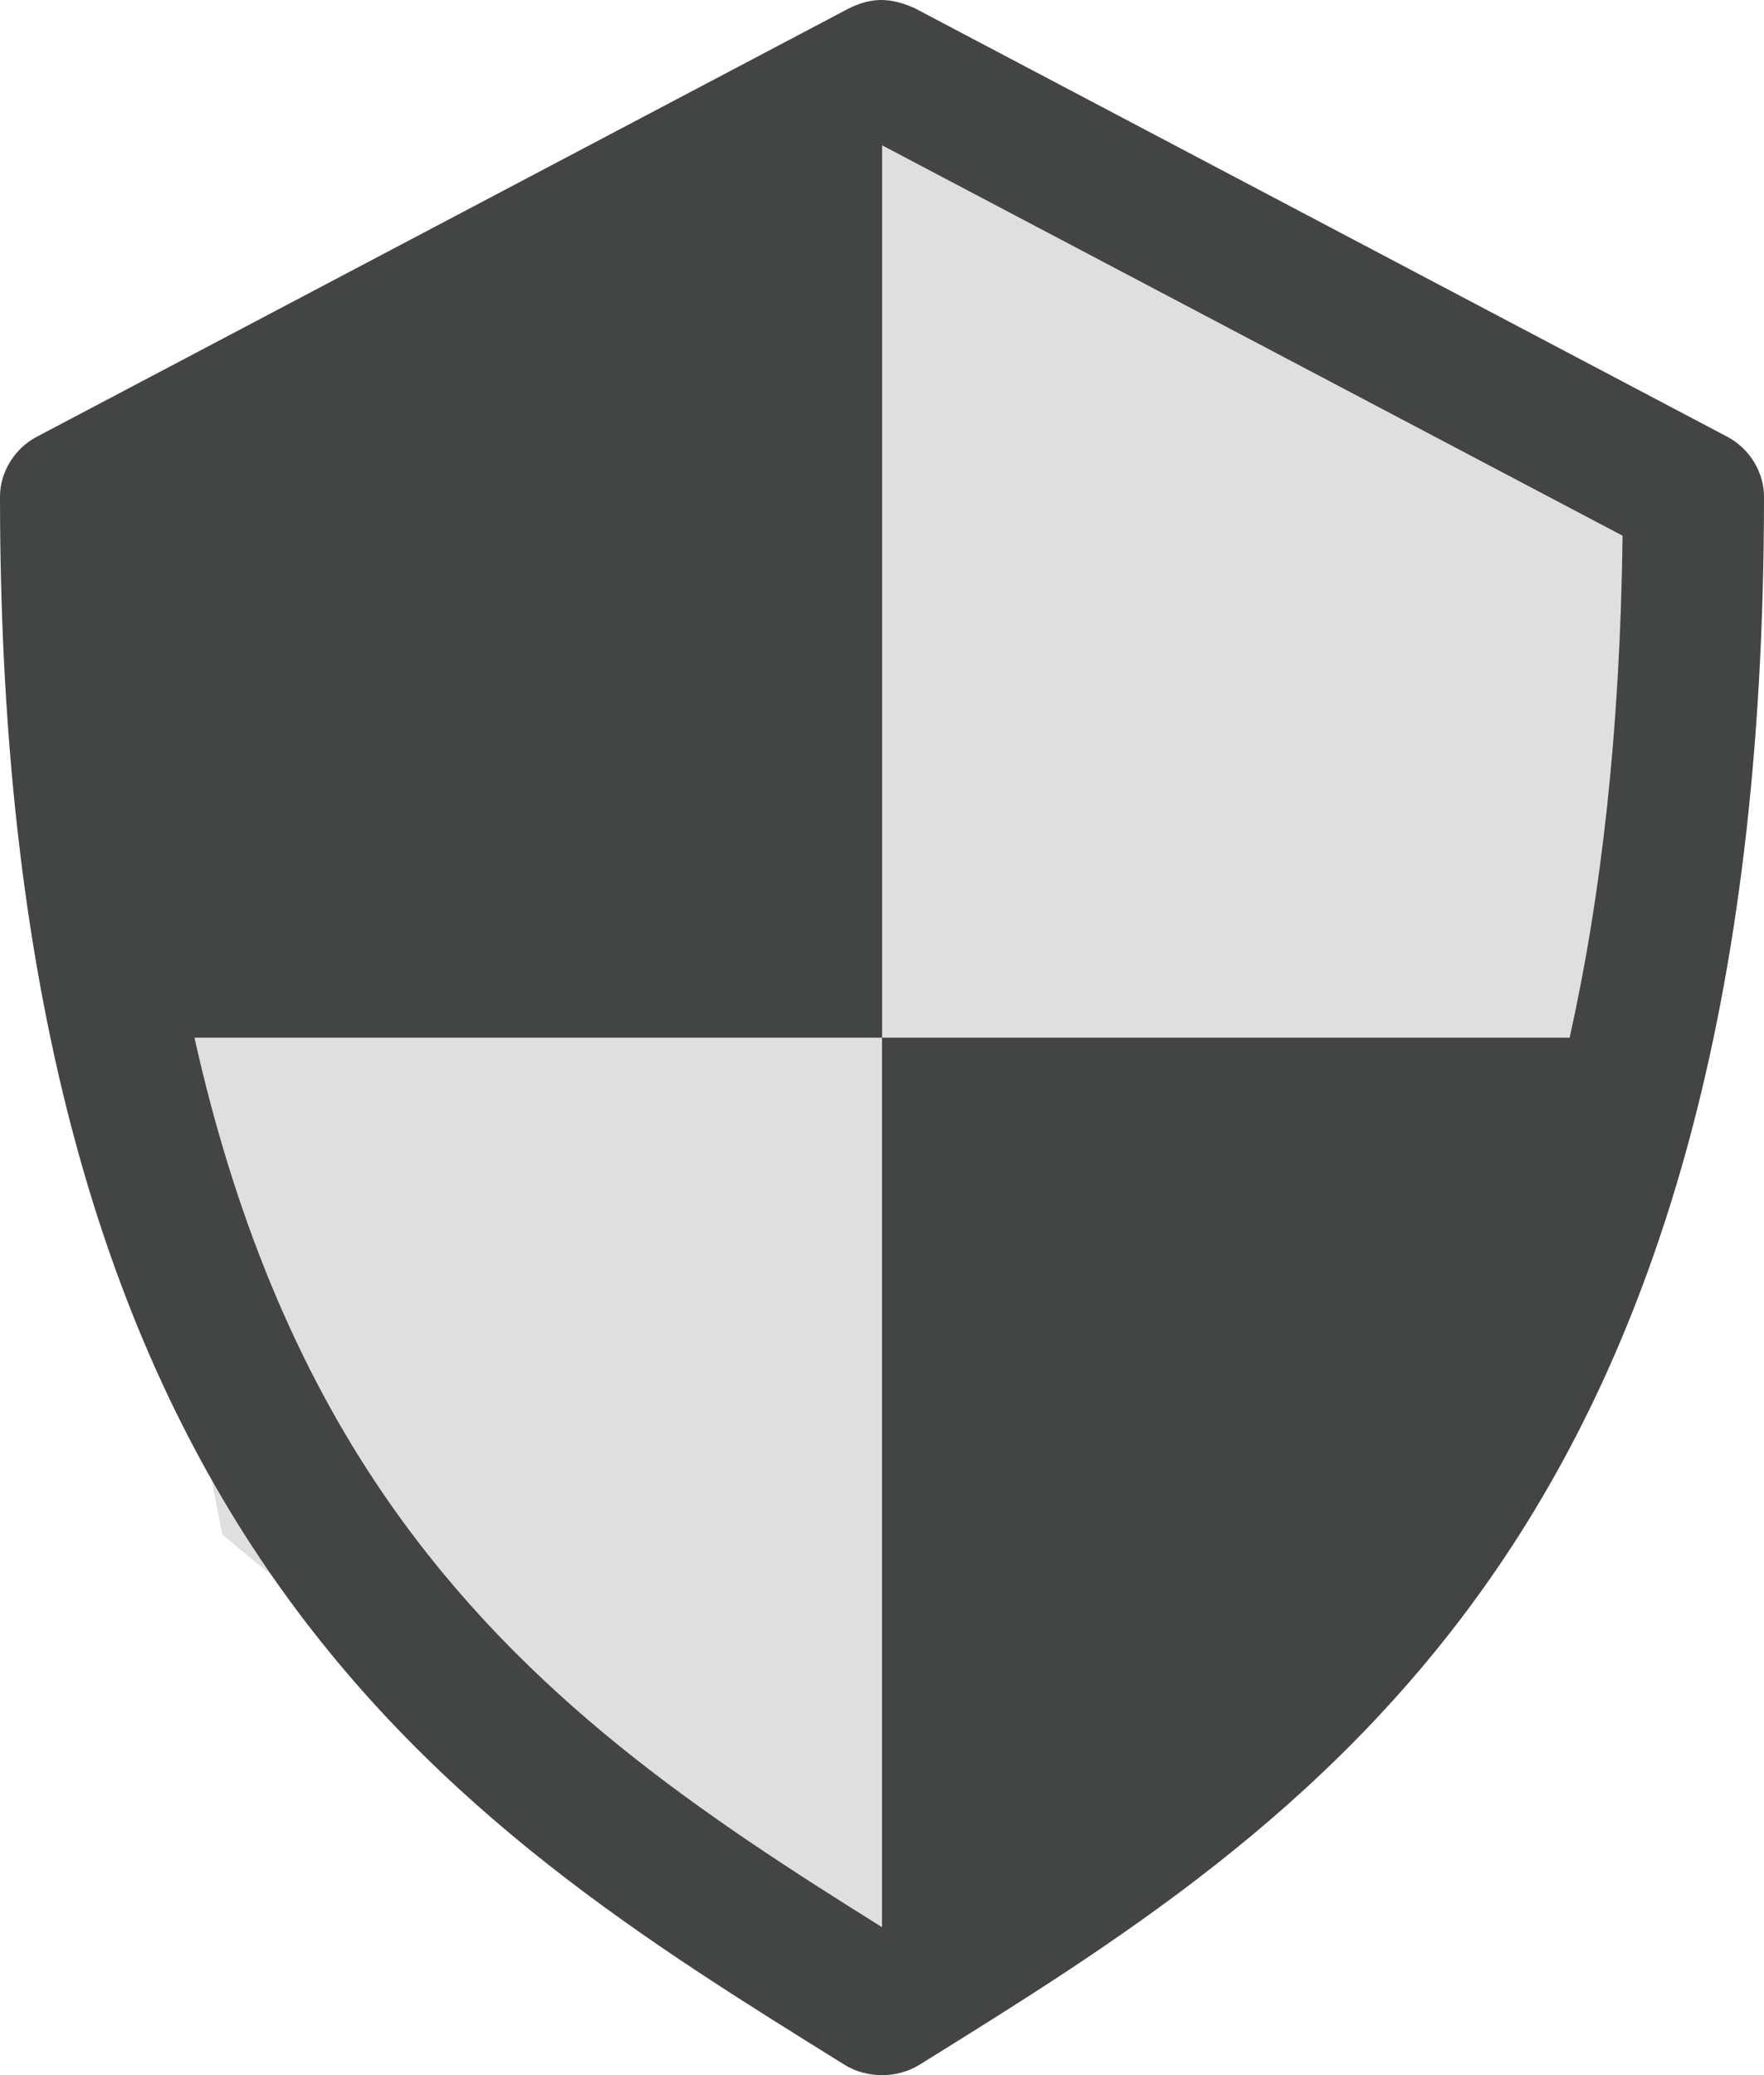
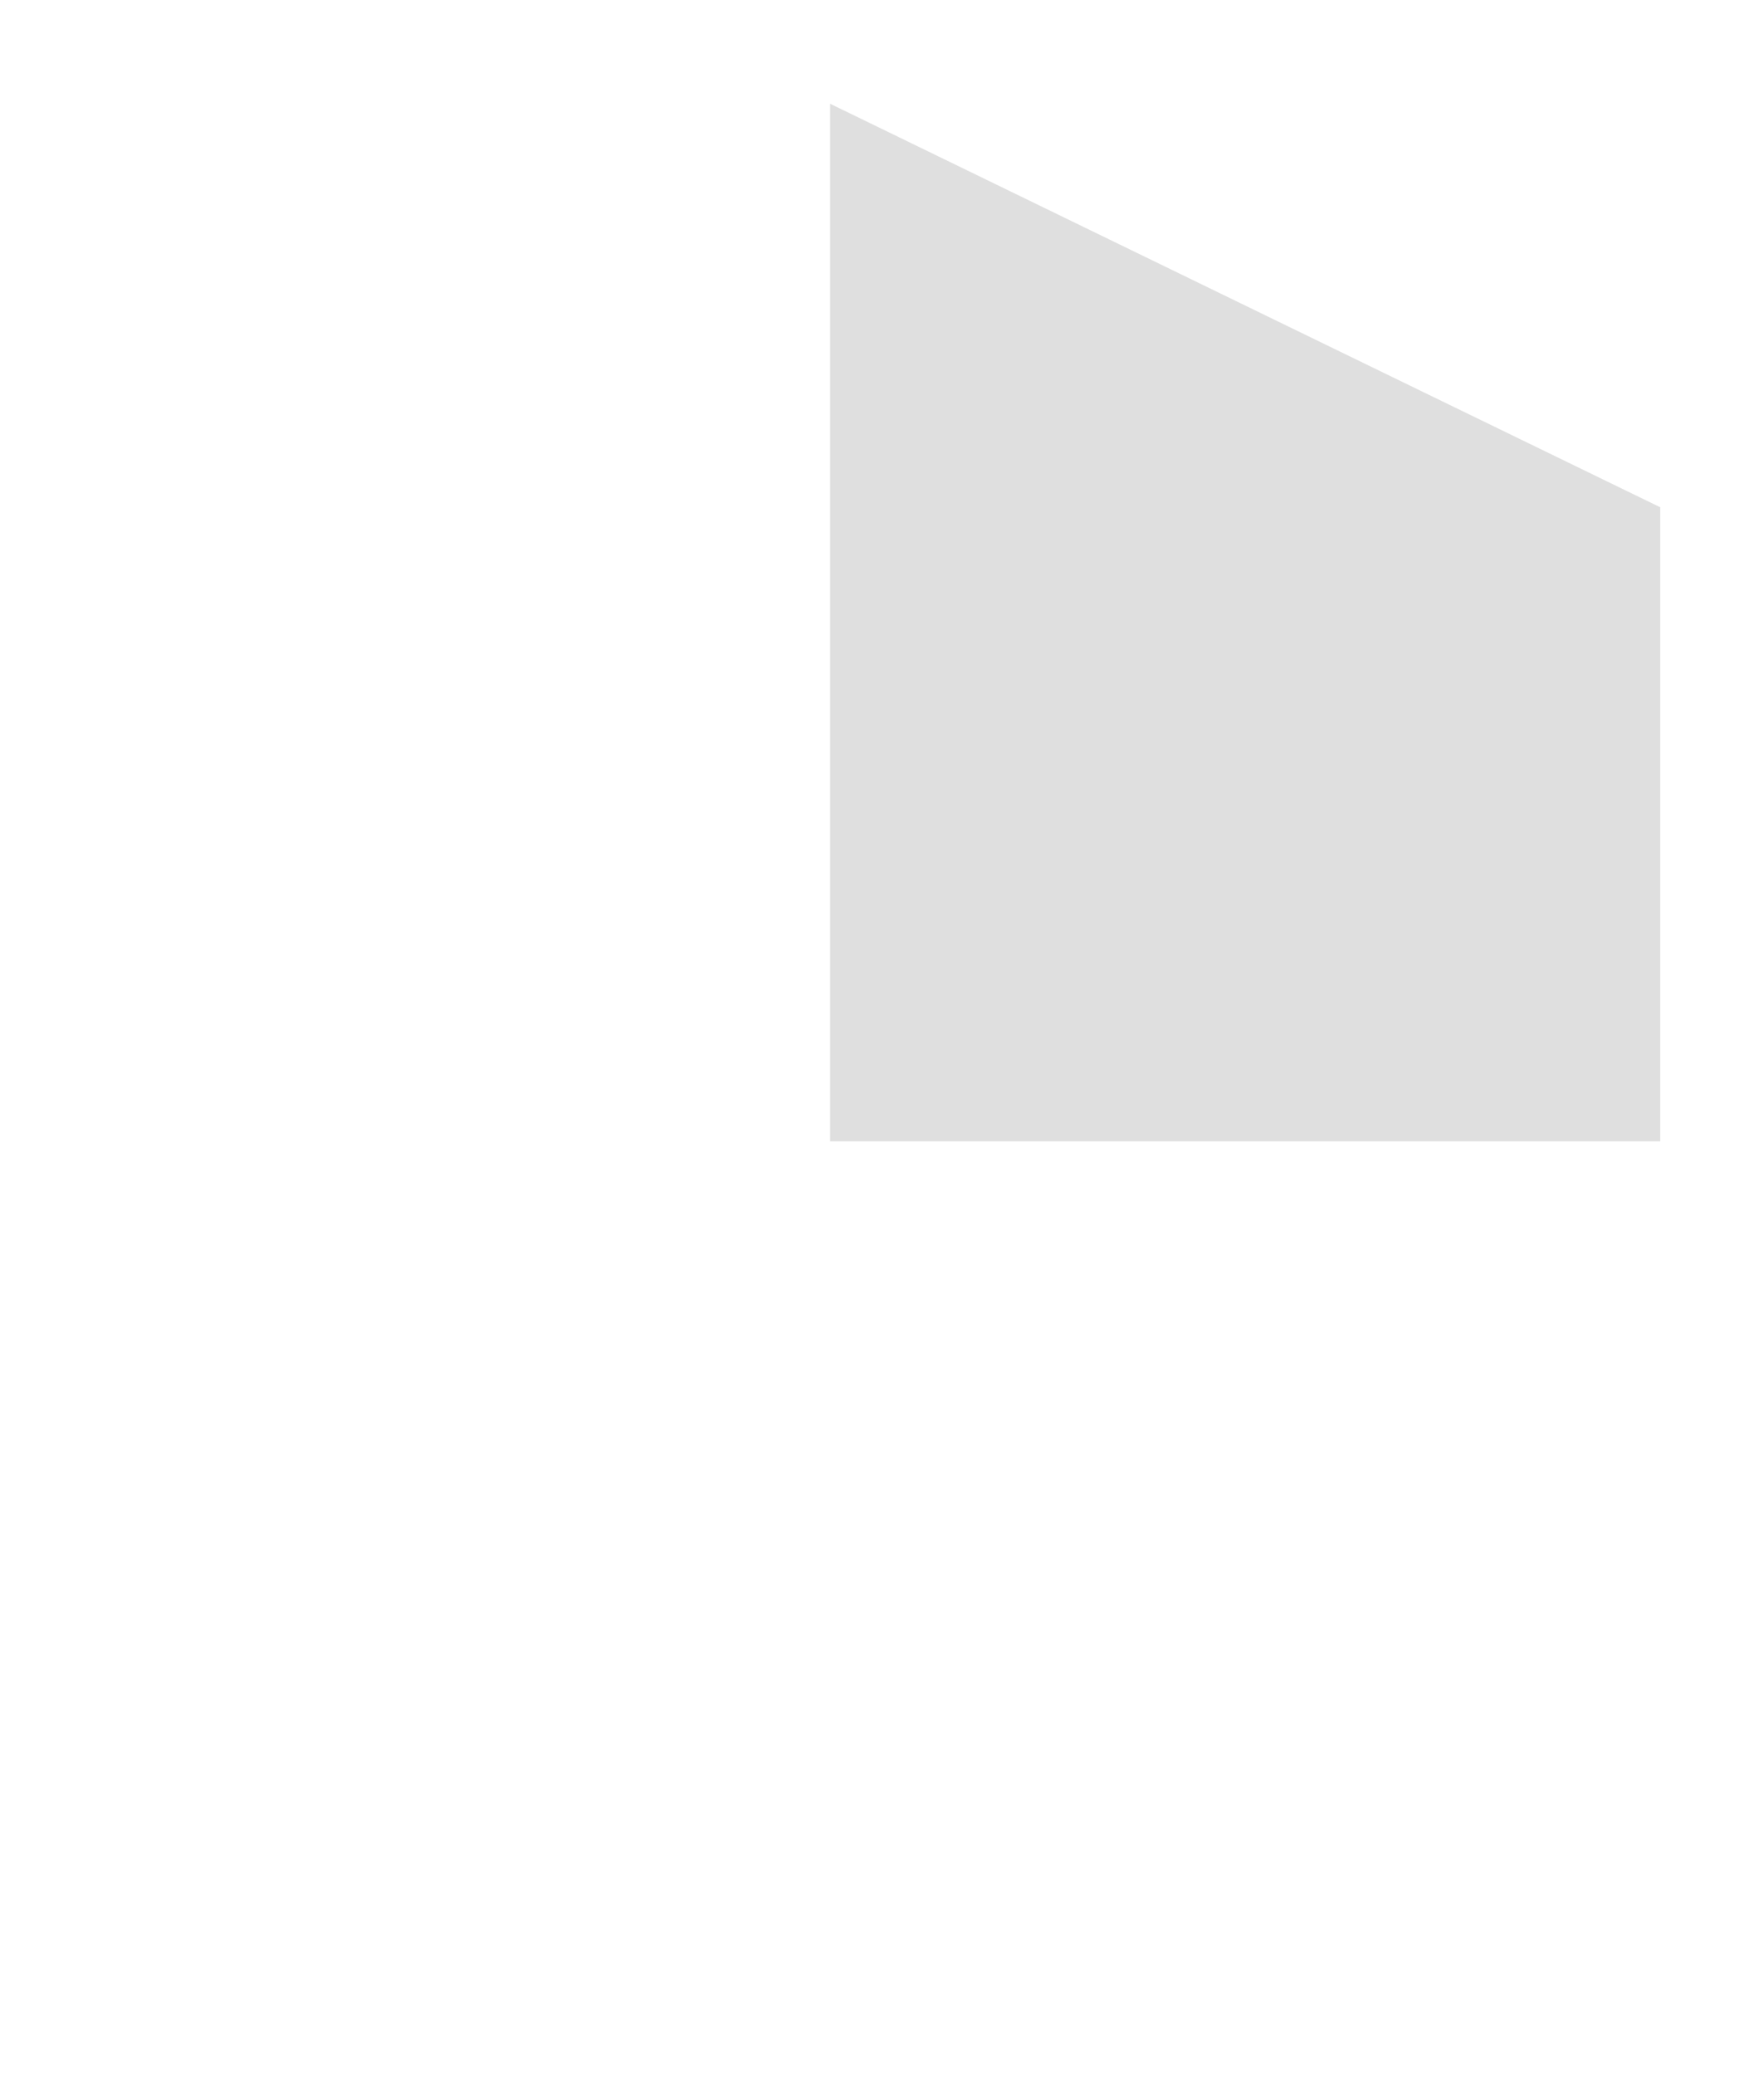
<svg xmlns="http://www.w3.org/2000/svg" width="17" height="20" viewBox="0 0 17 20" fill="none">
  <g id="Group 3880">
    <path id="Rectangle 1042" d="M8 1L16 4.889V11H8V1Z" fill="#DFDFDF" />
-     <path id="Rectangle 1041" d="M8.429 20L2.143 14.79L1 9L9 9L8.429 20Z" fill="#DFDFDF" />
-     <path id="Vector" d="M8.479 0C8.373 0.003 8.277 0.034 8.179 0.082L0.35 4.212C0.138 4.325 -0.002 4.555 1.86191e-05 4.79C1.86191e-05 9.741 1.061 12.956 2.642 15.218C4.224 17.481 6.287 18.748 8.137 19.899C8.352 20.034 8.648 20.034 8.863 19.899C10.713 18.748 12.776 17.481 14.358 15.218C15.939 12.956 17 9.741 17 4.79C17.002 4.555 16.862 4.325 16.651 4.212L8.821 0.082C8.699 0.025 8.585 -0.002 8.479 0H8.479ZM8.5 1.4L15.637 5.163C15.614 7.053 15.43 8.642 15.127 10.001H8.5V18.574C6.772 17.495 5.069 16.366 3.754 14.485C2.957 13.344 2.298 11.9 1.874 10.001H8.501V1.4L8.5 1.4Z" fill="#434444" />
  </g>
</svg>